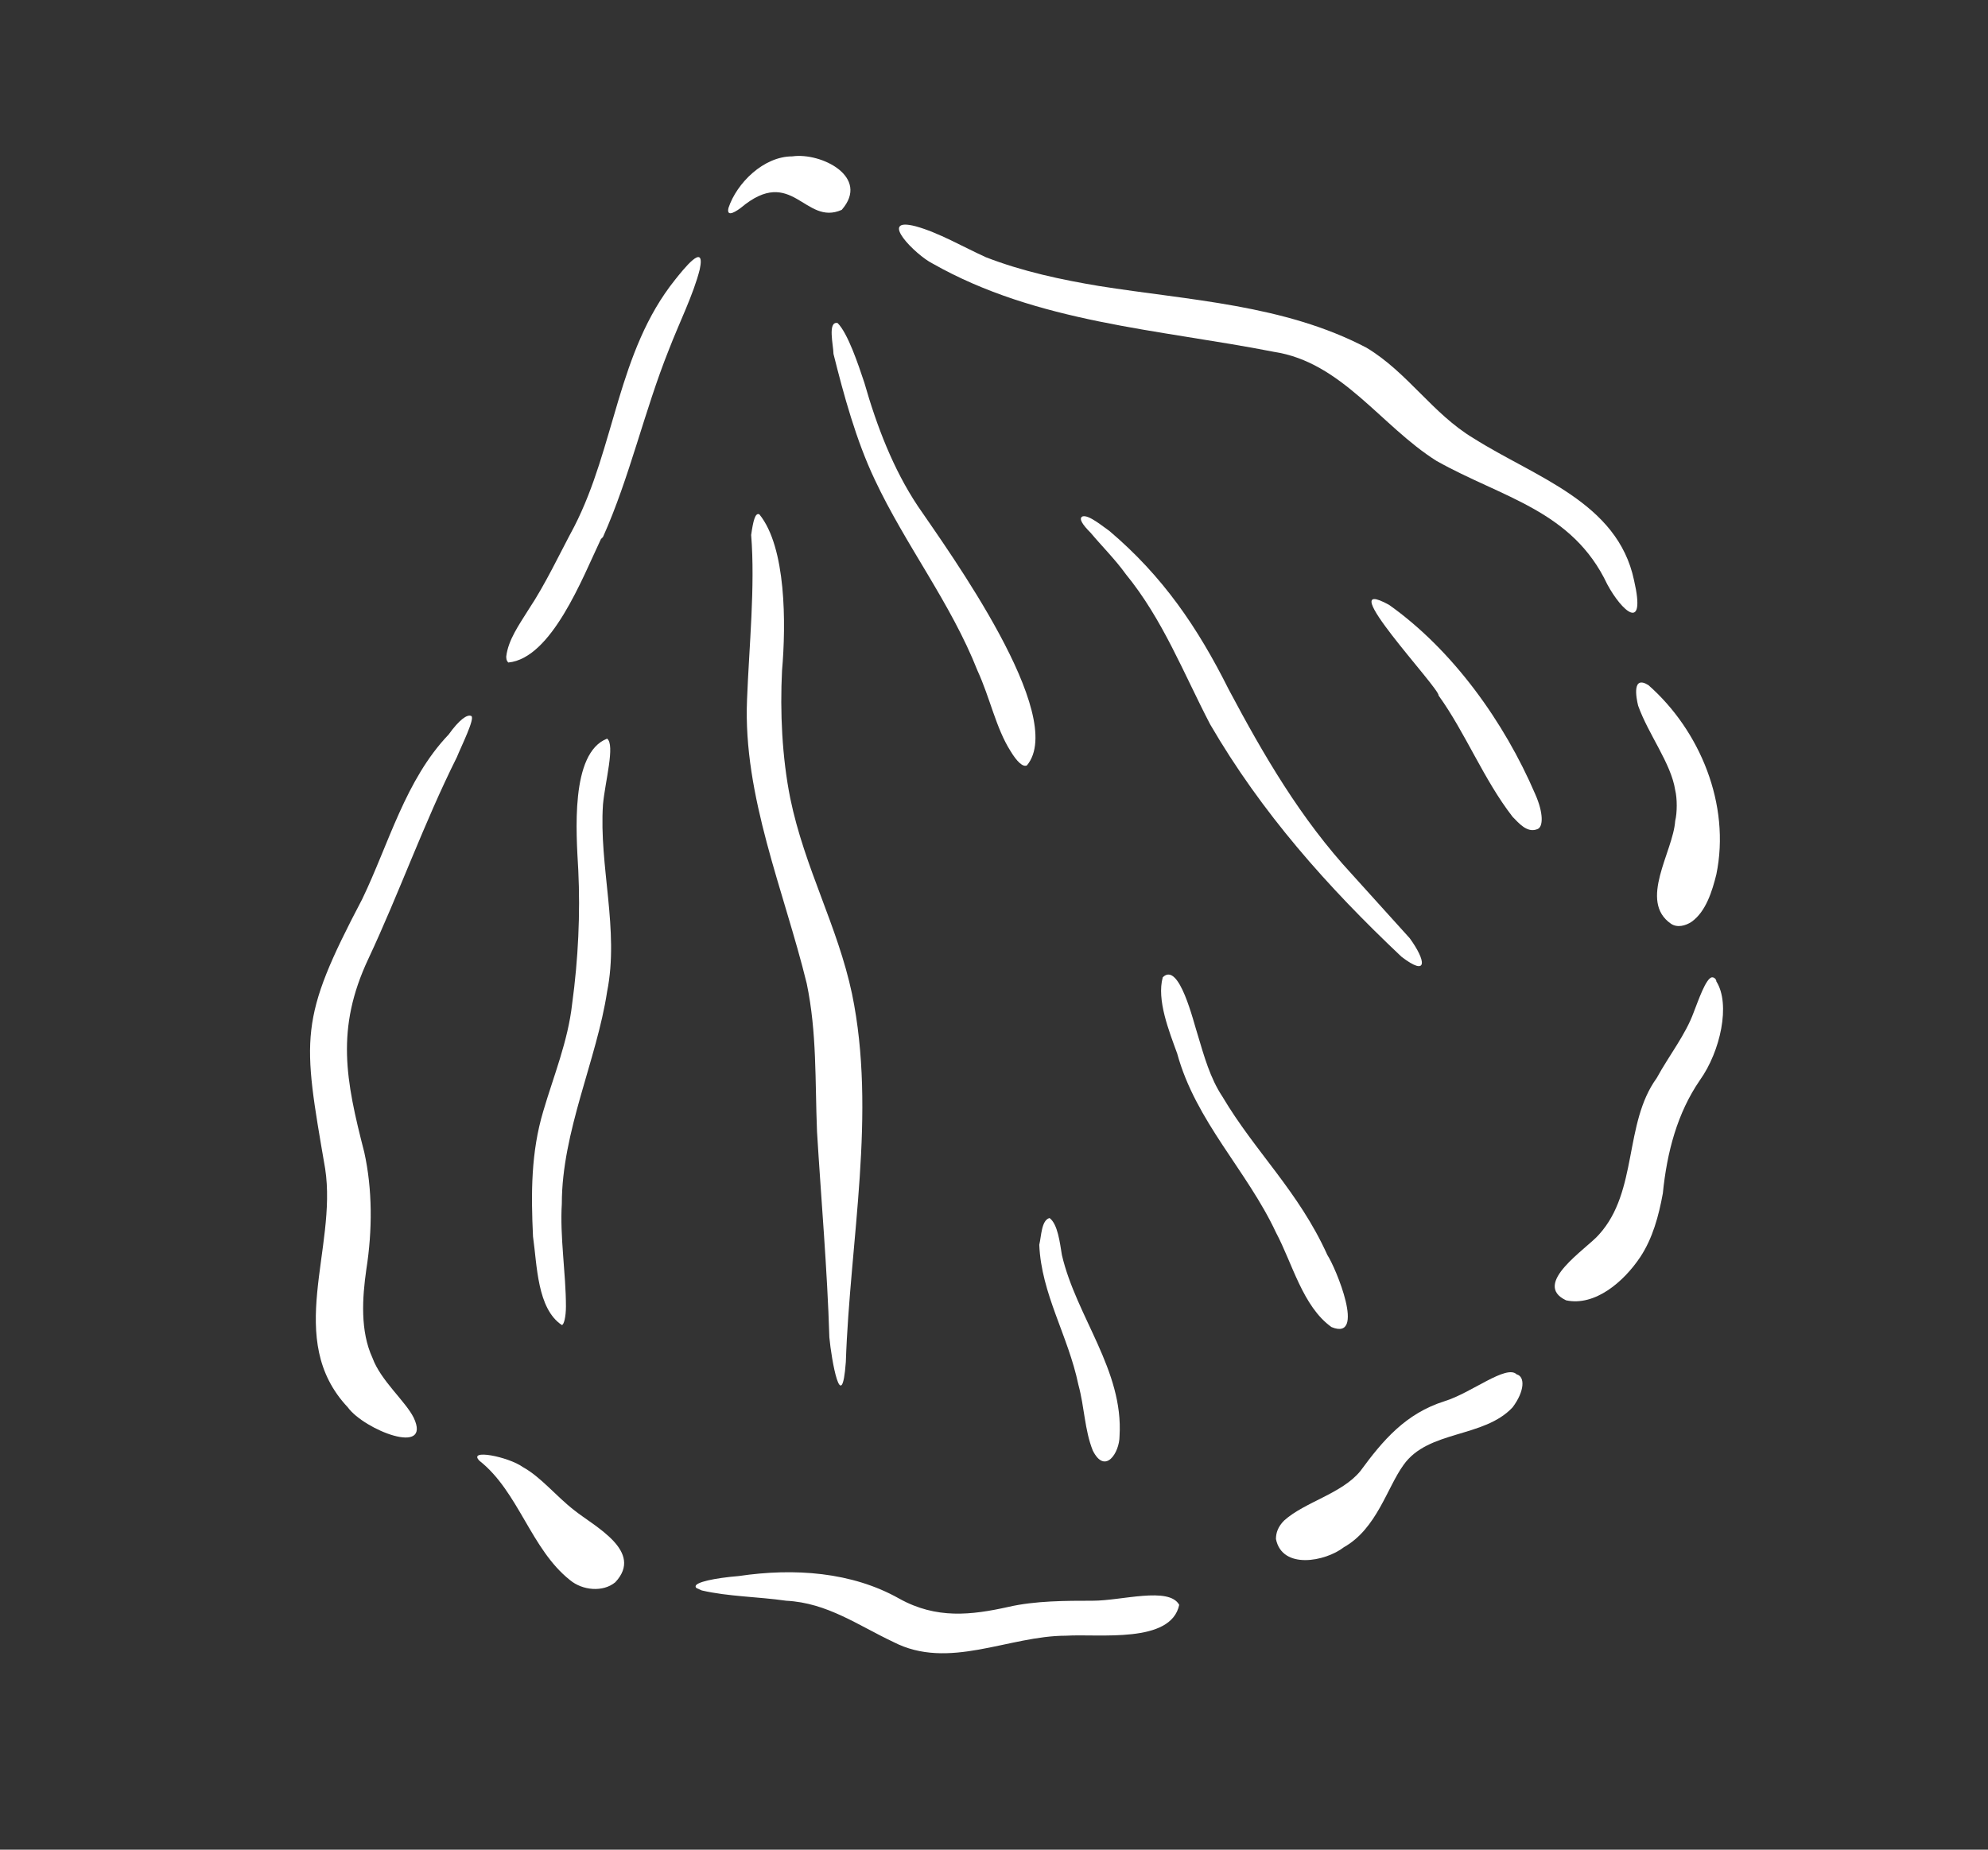
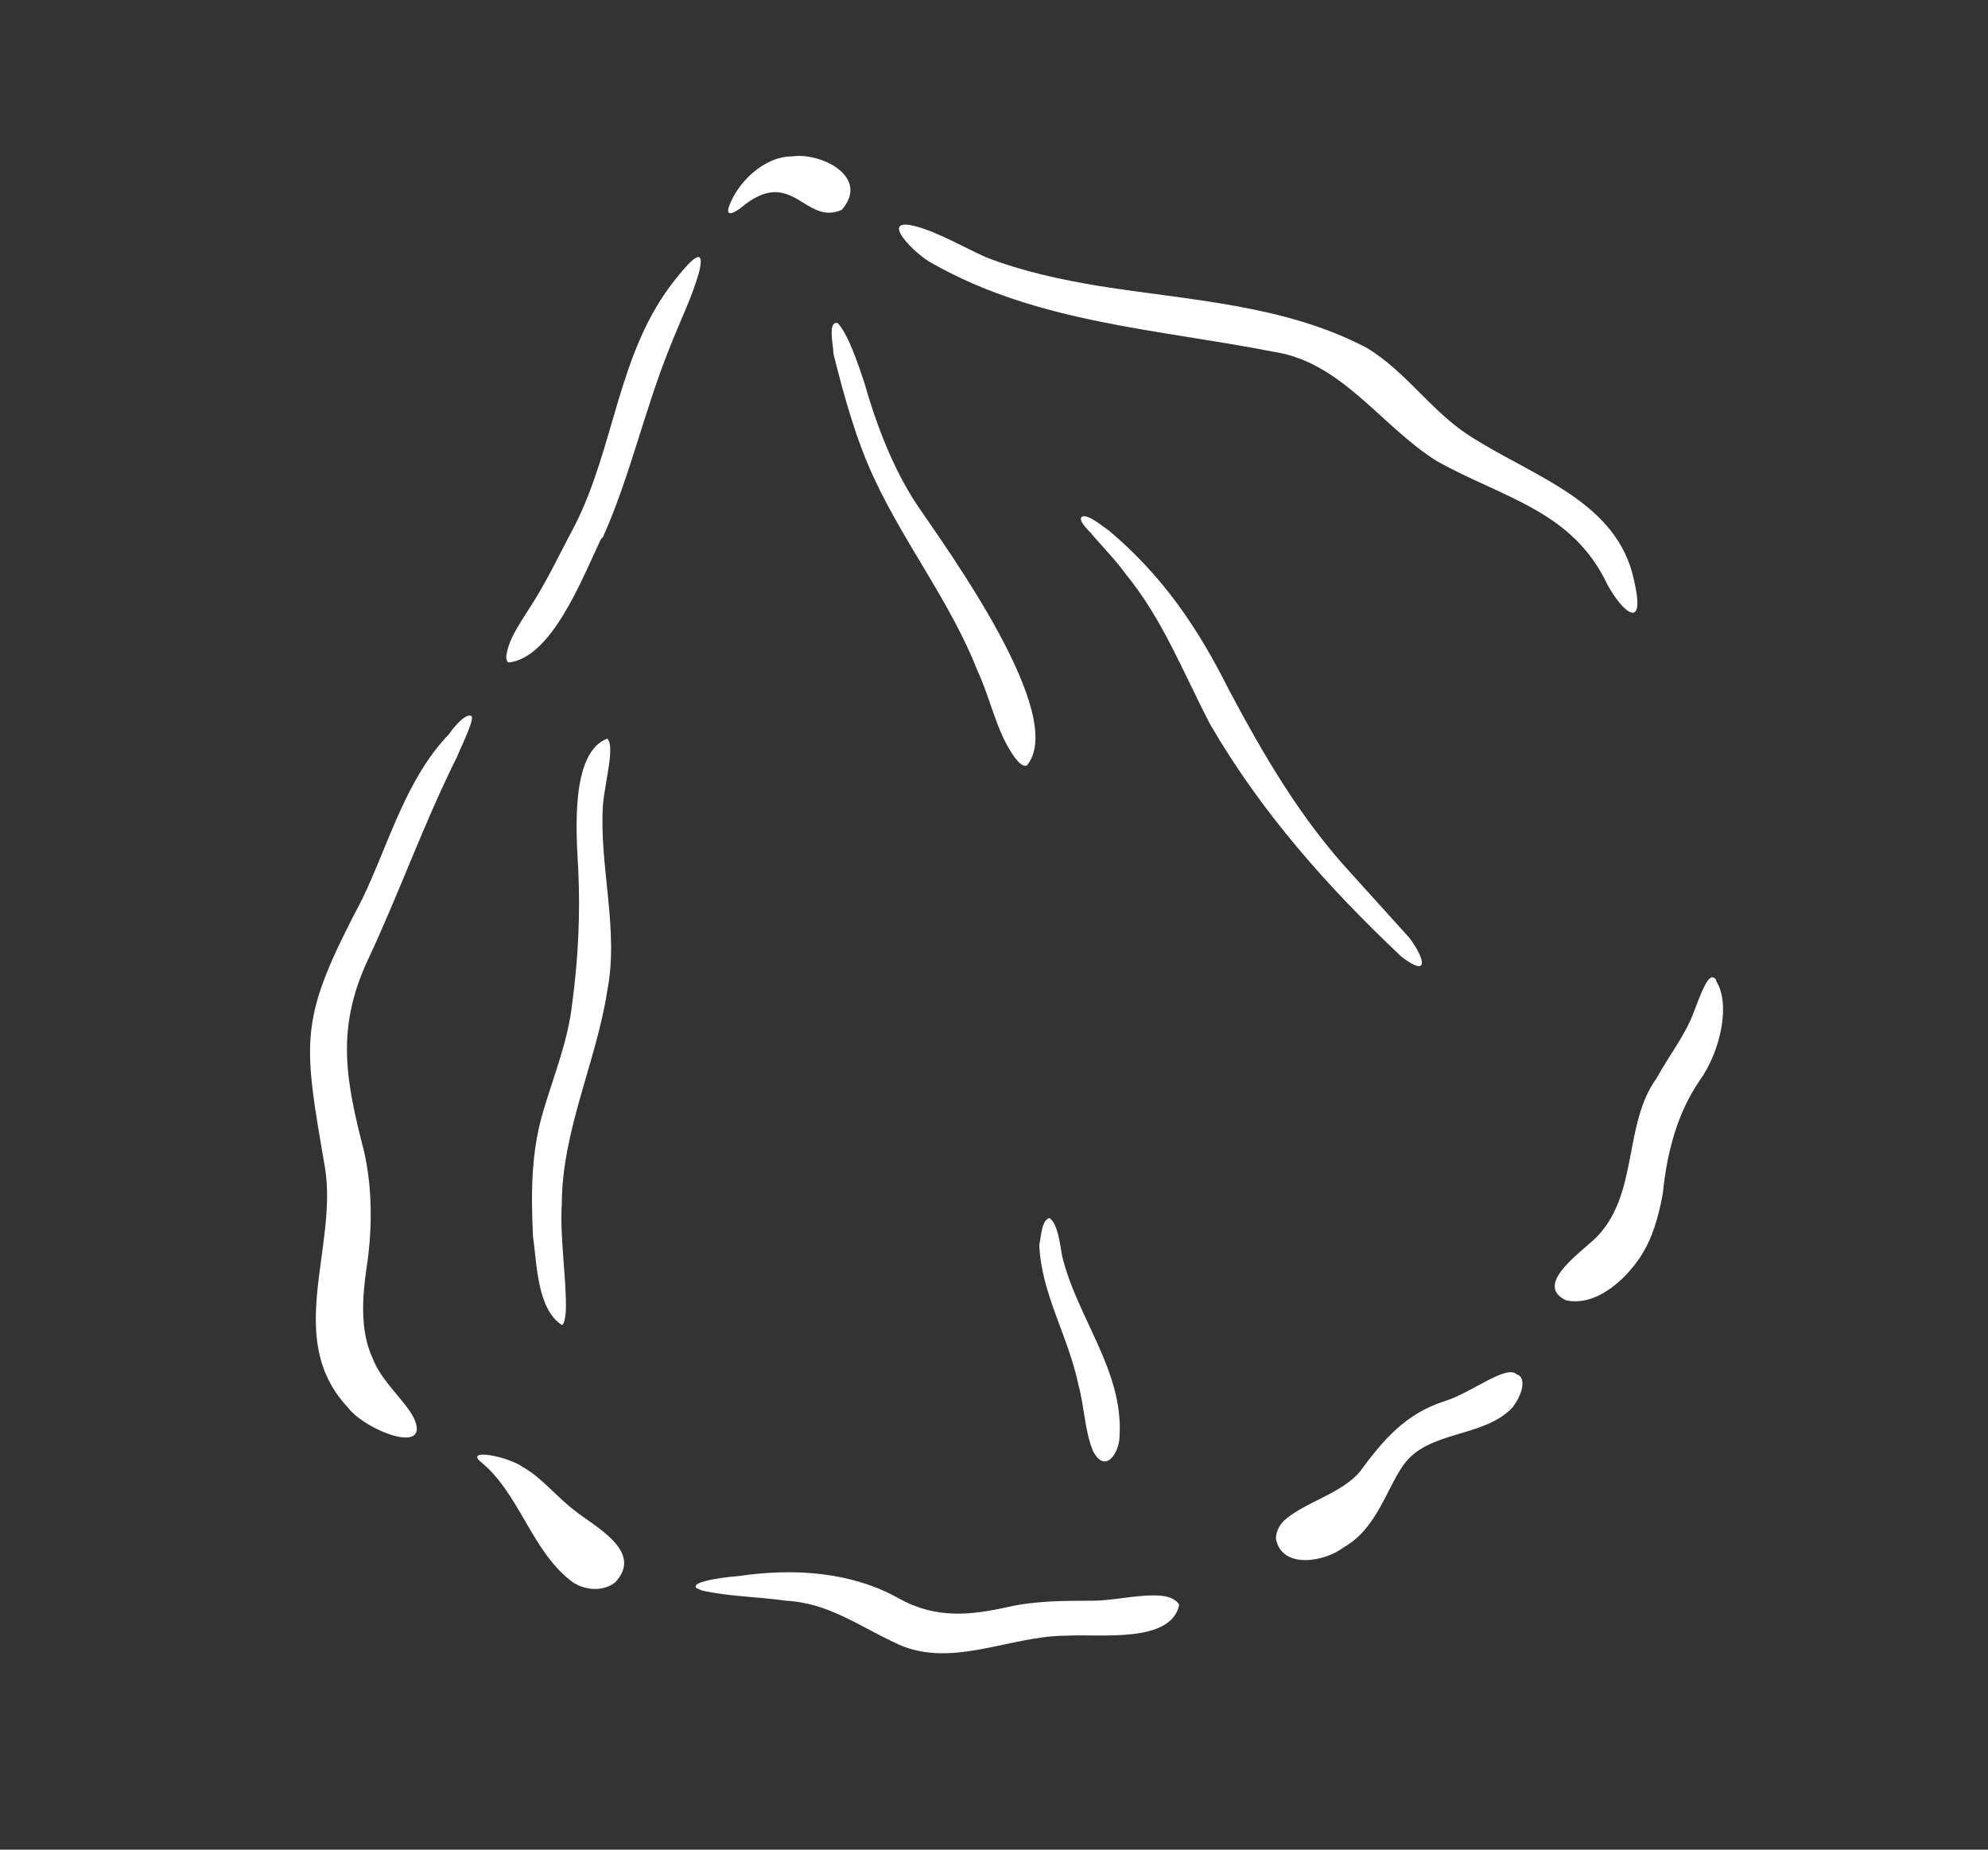
<svg xmlns="http://www.w3.org/2000/svg" version="1.1" id="Слой_1" x="0px" y="0px" viewBox="0 0 96.6 89.9" style="enable-background:new 0 0 96.6 89.9;" xml:space="preserve">
  <rect x="0" y="0" width="96.6" height="89.9" fill="#333333" stroke="none" />
  <style type="text/css"> .st0{fill:#FFFFFF;} </style>
  <g>
    <path class="st0" d="M44.5,11c1.1,0.3,2.3,1,3.4,1.5c1.8,0.7,3.7,1.1,5.5,1.4c4.4,0.7,9,0.9,13,3c2,1.2,3.2,3.2,5.2,4.4 c3,1.9,7,3.1,7.8,6.9c0.6,2.6-0.6,1.5-1.3,0.2c-1.7-3.6-5.1-4.2-8.3-6c-2.7-1.7-4.6-4.8-7.9-5.3c-5.6-1.1-11.5-1.4-16.6-4.3 C44.5,12.4,42.6,10.5,44.5,11L44.5,11z" />
    <path class="st0" d="M22.9,34.8c0.2,0.1-0.5,1.5-0.7,2c-1.6,3.2-2.8,6.6-4.3,9.8c-1.6,3.4-1.1,5.9-0.2,9.4c0.4,1.8,0.4,3.8,0.1,5.7 c-0.2,1.4-0.3,3,0.3,4.3c0.4,1.1,1.6,2.1,2,2.9c0.9,1.9-2.4,0.6-3.2-0.5c-3.1-3.3-0.5-7.7-1.1-11.6c-1.1-6.4-1.3-7.2,1.8-13.1 c1.3-2.7,2.1-5.8,4.2-8C22.3,35,22.7,34.7,22.9,34.8L22.9,34.8z" />
-     <path class="st0" d="M36.9,25c1.3,1.6,1.3,5.3,1.1,7.6c-0.1,2,0,4.2,0.4,6.2c0.7,3.4,2.3,6.2,3,9.5c1.2,5.8-0.1,12-0.3,17.9 c-0.2,2.7-0.7-0.1-0.8-1.2c-0.1-3.3-0.4-6.7-0.6-10c-0.1-2.5,0-4.8-0.5-7.2c-1.1-4.5-3.1-9.1-2.9-13.8c0.1-2.6,0.4-5.5,0.2-8 C36.6,25.3,36.7,24.9,36.9,25L36.9,25z" />
    <path class="st0" d="M43.7,77.7c1.8,1,3.5,0.8,5.3,0.4c1.3-0.3,2.8-0.3,4.1-0.3c1.4,0,3.7-0.7,4.2,0.2c-0.4,1.9-3.9,1.4-5.5,1.5 c-2.8,0-5.7,1.7-8.4,0.3c-1.7-0.8-3.2-1.9-5.2-2c-1.4-0.2-2.8-0.2-4.1-0.5c-0.2-0.1-0.3-0.1-0.3-0.2c0-0.2,0.9-0.4,2.1-0.5 C38.6,76.2,41.4,76.4,43.7,77.7L43.7,77.7z" />
    <path class="st0" d="M29.5,35.9c0.4,0.3-0.1,2.1-0.2,3.2c-0.2,3,0.8,6.1,0.2,9.1c-0.5,3.3-2.2,6.8-2.2,10.3c-0.1,1.6,0.2,3.4,0.2,5 c0,0.5-0.1,0.9-0.2,0.9c-1.2-0.8-1.2-2.9-1.4-4.3c-0.1-2.1-0.1-4.1,0.5-6.1c0.5-1.7,1.2-3.4,1.4-5.2c0.3-2.2,0.4-4.4,0.3-6.5 C28,40.5,27.7,36.6,29.5,35.9L29.5,35.9z" />
    <path class="st0" d="M52.6,25.1c0.3-0.1,1,0.5,1.3,0.7c2.6,2.2,4.3,4.7,5.8,7.7c1.7,3.2,3.5,6.3,6,9c0.9,1,1.9,2.1,2.8,3.1 c0.8,1.1,0.9,1.9-0.4,0.9c-3.6-3.4-6.8-7-9.3-11.3c-1.3-2.5-2.3-5.1-4.1-7.3c-0.5-0.7-1.2-1.4-1.7-2C52.6,25.5,52.4,25.2,52.6,25.1 L52.6,25.1z" />
    <path class="st0" d="M82.6,52.5c-1.1,1.6-1.6,3.5-1.8,5.5c-0.2,1.1-0.5,2.2-1.1,3.1c-0.8,1.2-2.2,2.4-3.6,2.1 c-1.7-0.8,1-2.5,1.6-3.2c1.9-2.1,1.2-5.4,2.8-7.6c0.6-1.1,1.4-2.1,1.8-3.2c0.2-0.5,0.6-1.7,0.9-1.7c0.1,0,0.2,0.1,0.2,0.2 C84.1,48.8,83.6,51.1,82.6,52.5L82.6,52.5z" />
    <path class="st0" d="M40.7,15.7c0.5,0.5,1,2,1.3,2.9c0.6,2.1,1.4,4.2,2.6,6c1.5,2.2,7.3,10.2,5.3,12.6c-0.2,0.1-0.5-0.2-0.8-0.7 c-0.7-1.1-1-2.6-1.6-3.9c-1.3-3.3-3.5-6.1-5-9.3c-0.9-1.9-1.5-4.1-2-6.1C40.5,16.8,40.2,15.6,40.7,15.7L40.7,15.7z" />
    <path class="st0" d="M29.2,26.2c-0.9,1.9-2.4,5.8-4.5,6c-0.1-0.1-0.1-0.2-0.1-0.3c0.1-0.8,0.6-1.5,1.1-2.3c0.8-1.2,1.5-2.7,2.2-4 c2-3.9,2.1-8.5,4.9-12c0.4-0.5,1.5-1.9,1.2-0.5c-0.3,1.2-1,2.6-1.5,3.9c-1.2,3-1.9,6.2-3.2,9.1L29.2,26.2z" />
    <path class="st0" d="M73.5,68.4c-1.4,1.5-4.1,1.1-5.3,2.8c-0.8,1.1-1.3,3.1-2.9,4c-0.9,0.7-3,1.1-3.3-0.4c0-0.3,0.1-0.6,0.4-0.9 c1-0.9,2.8-1.3,3.7-2.4c1.1-1.5,2.2-2.8,4.1-3.4c1.3-0.4,3-1.8,3.5-1.3C74.1,66.9,74.1,67.6,73.5,68.4L73.5,68.4z" />
-     <path class="st0" d="M56.5,47.5c0.8-0.8,1.5,2.2,1.7,2.8c0.3,1,0.6,2.1,1.2,3c1.6,2.7,3.7,4.6,5.1,7.7c0.4,0.6,1.9,4.2,0.2,3.5 c-1.4-1-1.9-3.1-2.7-4.6c-1.4-3-3.9-5.4-4.8-8.7C56.8,50.1,56.2,48.6,56.5,47.5L56.5,47.5z" />
-     <path class="st0" d="M80.1,33.3c2.5,2.2,4,5.8,3.3,9.2c-0.2,0.8-0.5,1.8-1.2,2.3c-0.3,0.2-0.7,0.3-1,0.1c-1.6-1.1,0.1-3.5,0.2-5 c0.1-0.4,0.1-1.1,0-1.5c-0.2-1.3-1.3-2.7-1.8-4.1C79.5,33.9,79.3,32.8,80.1,33.3L80.1,33.3z" />
-     <path class="st0" d="M67.5,29.4c3.1,2.2,5.6,5.7,7.1,9.2c0.4,0.9,0.4,1.6,0.1,1.7c-0.5,0.2-0.9-0.3-1.2-0.6 c-1.4-1.8-2.3-4.1-3.6-5.9C70,33.5,64.6,27.8,67.5,29.4L67.5,29.4z" />
    <path class="st0" d="M25.4,71.3c0.9,0.5,1.6,1.4,2.5,2.1c1,0.8,3.4,2,2,3.5c-0.6,0.5-1.6,0.4-2.2-0.1c-1.9-1.5-2.5-4.3-4.4-5.8 C22.7,70.4,24.7,70.8,25.4,71.3L25.4,71.3z" />
    <path class="st0" d="M51,59.2c0.4,0.3,0.5,1.2,0.6,1.8c0.7,3,3,5.6,2.8,8.8c0,0.8-0.7,1.9-1.3,0.7c-0.4-1-0.4-2.1-0.7-3.2 c-0.5-2.4-1.8-4.4-1.9-6.8C50.6,60.1,50.6,59.3,51,59.2L51,59.2z" />
    <path class="st0" d="M40.9,10.2C39.1,11,38.5,8,36,10.1c-0.4,0.3-0.7,0.4-0.6,0c0.4-1.2,1.7-2.5,3.1-2.5 C39.9,7.4,42.3,8.6,40.9,10.2L40.9,10.2z" />
  </g>
</svg>